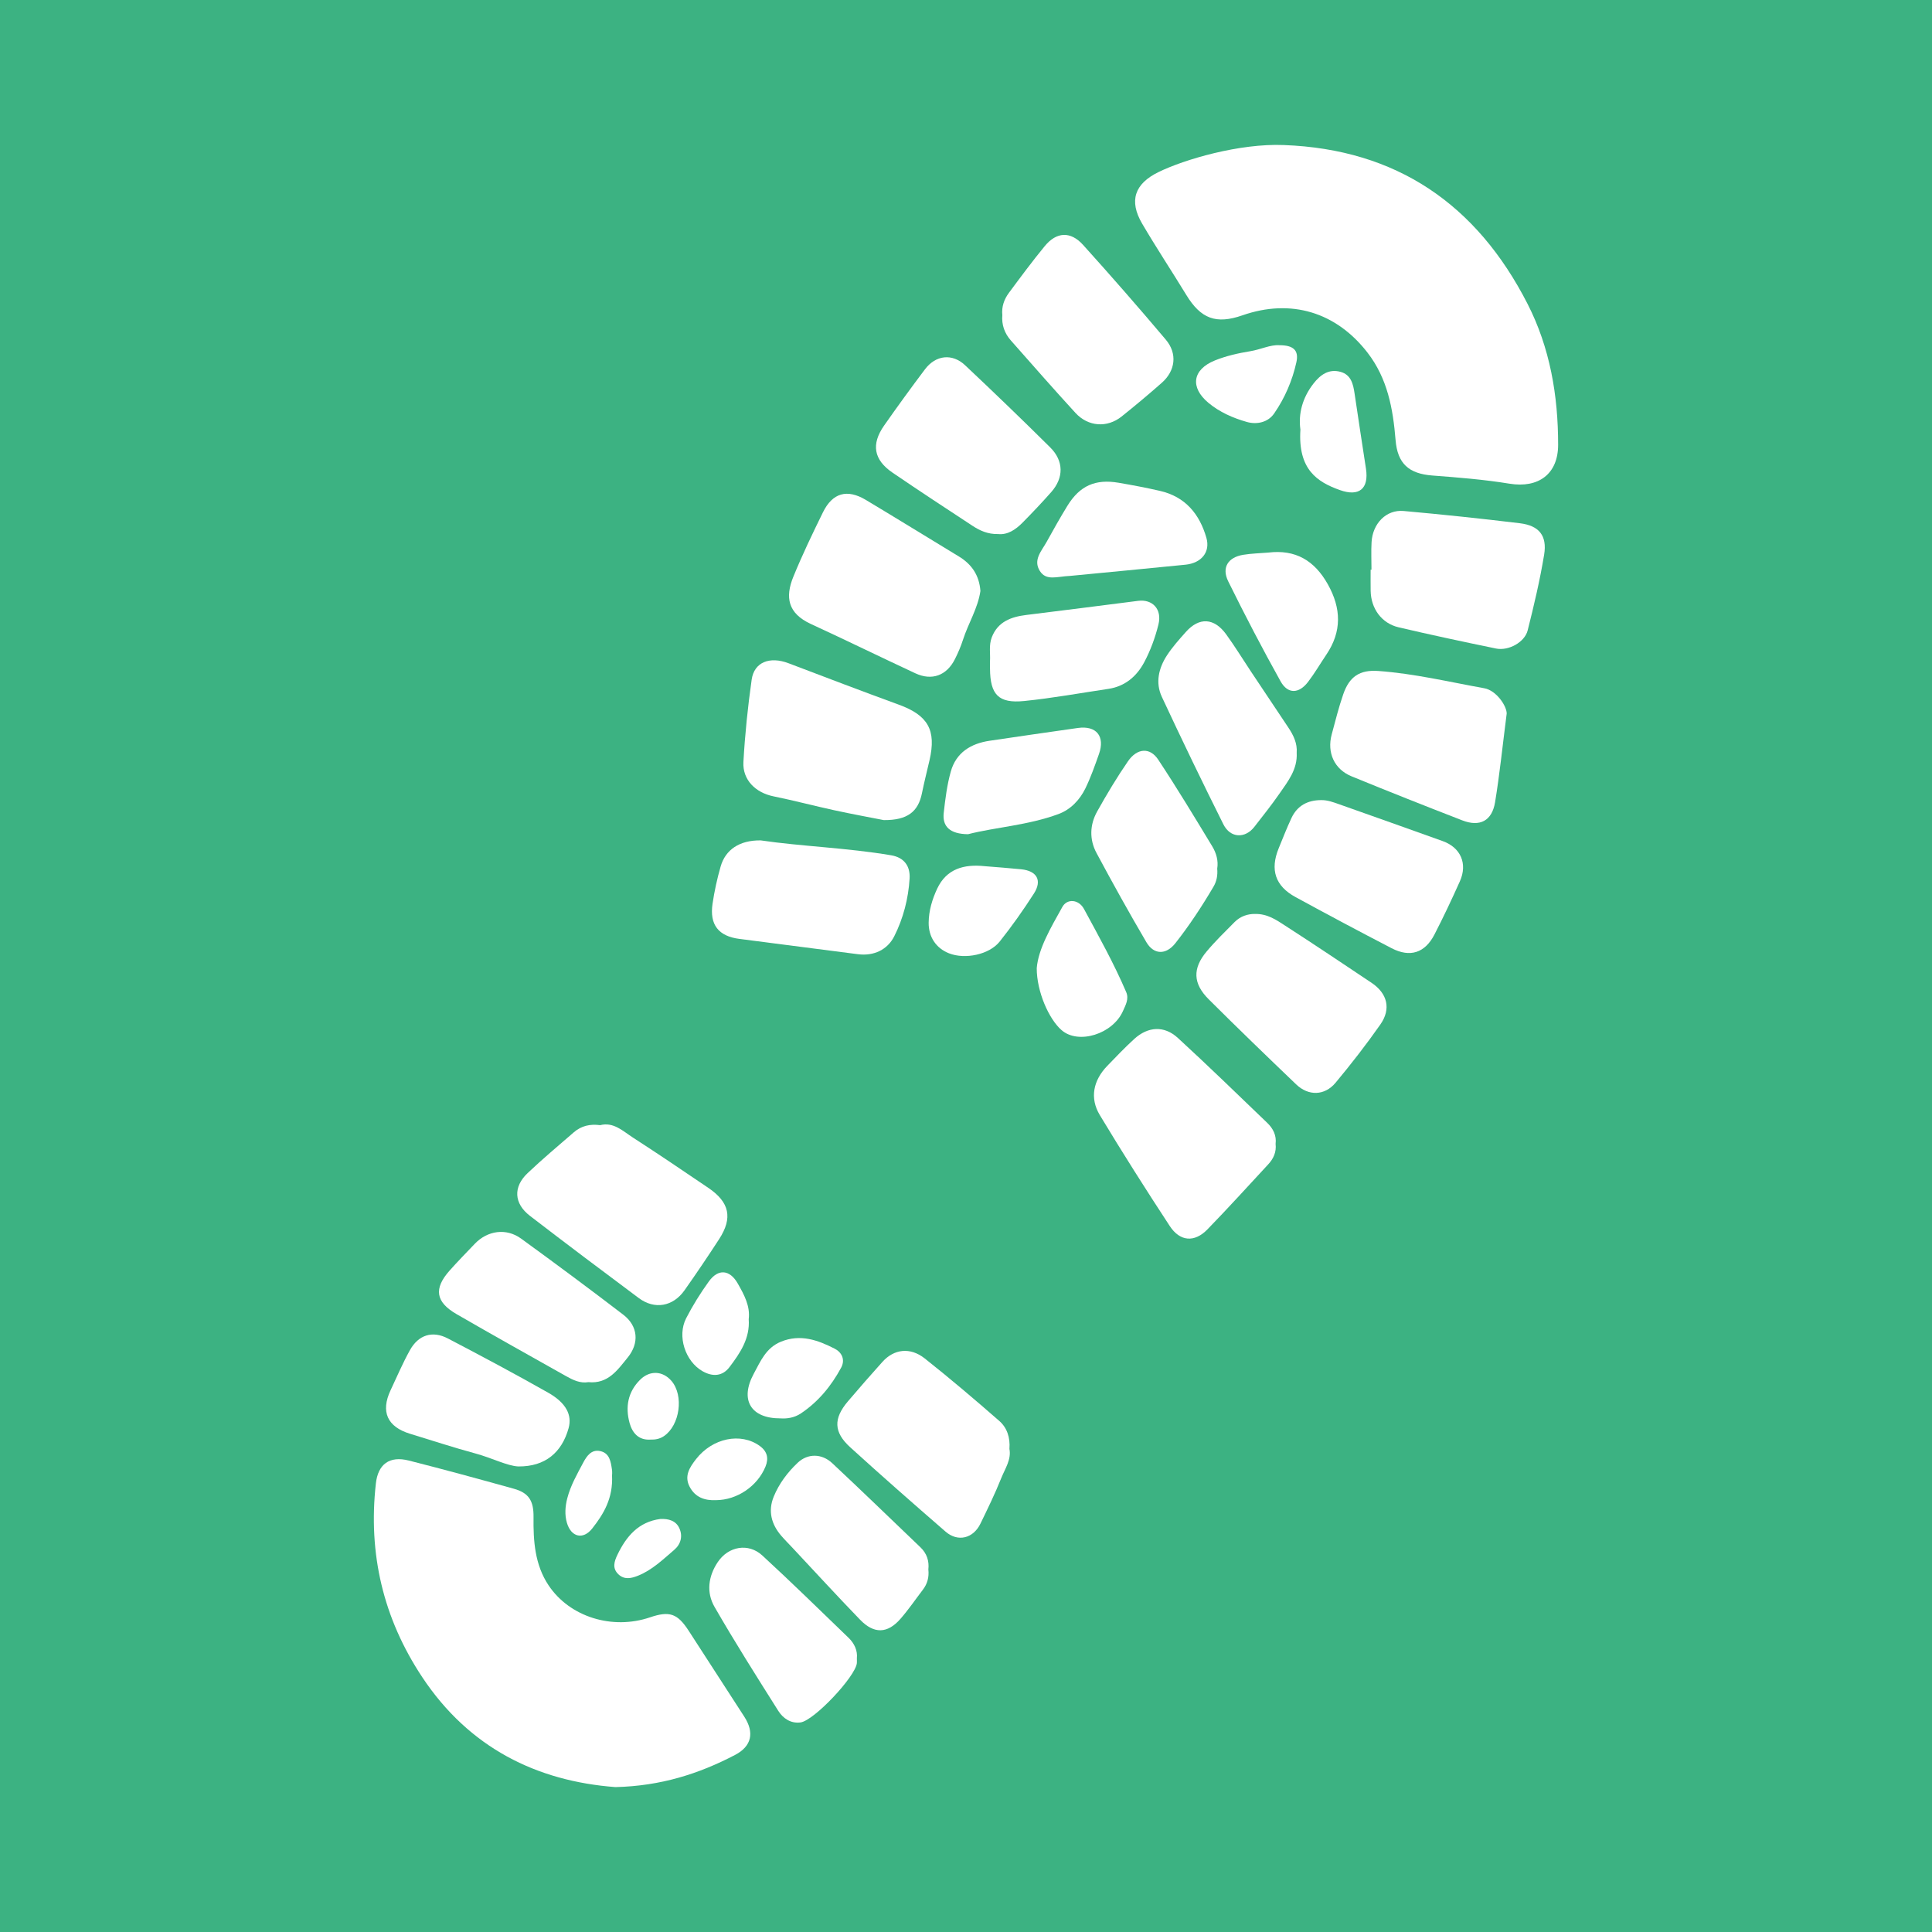
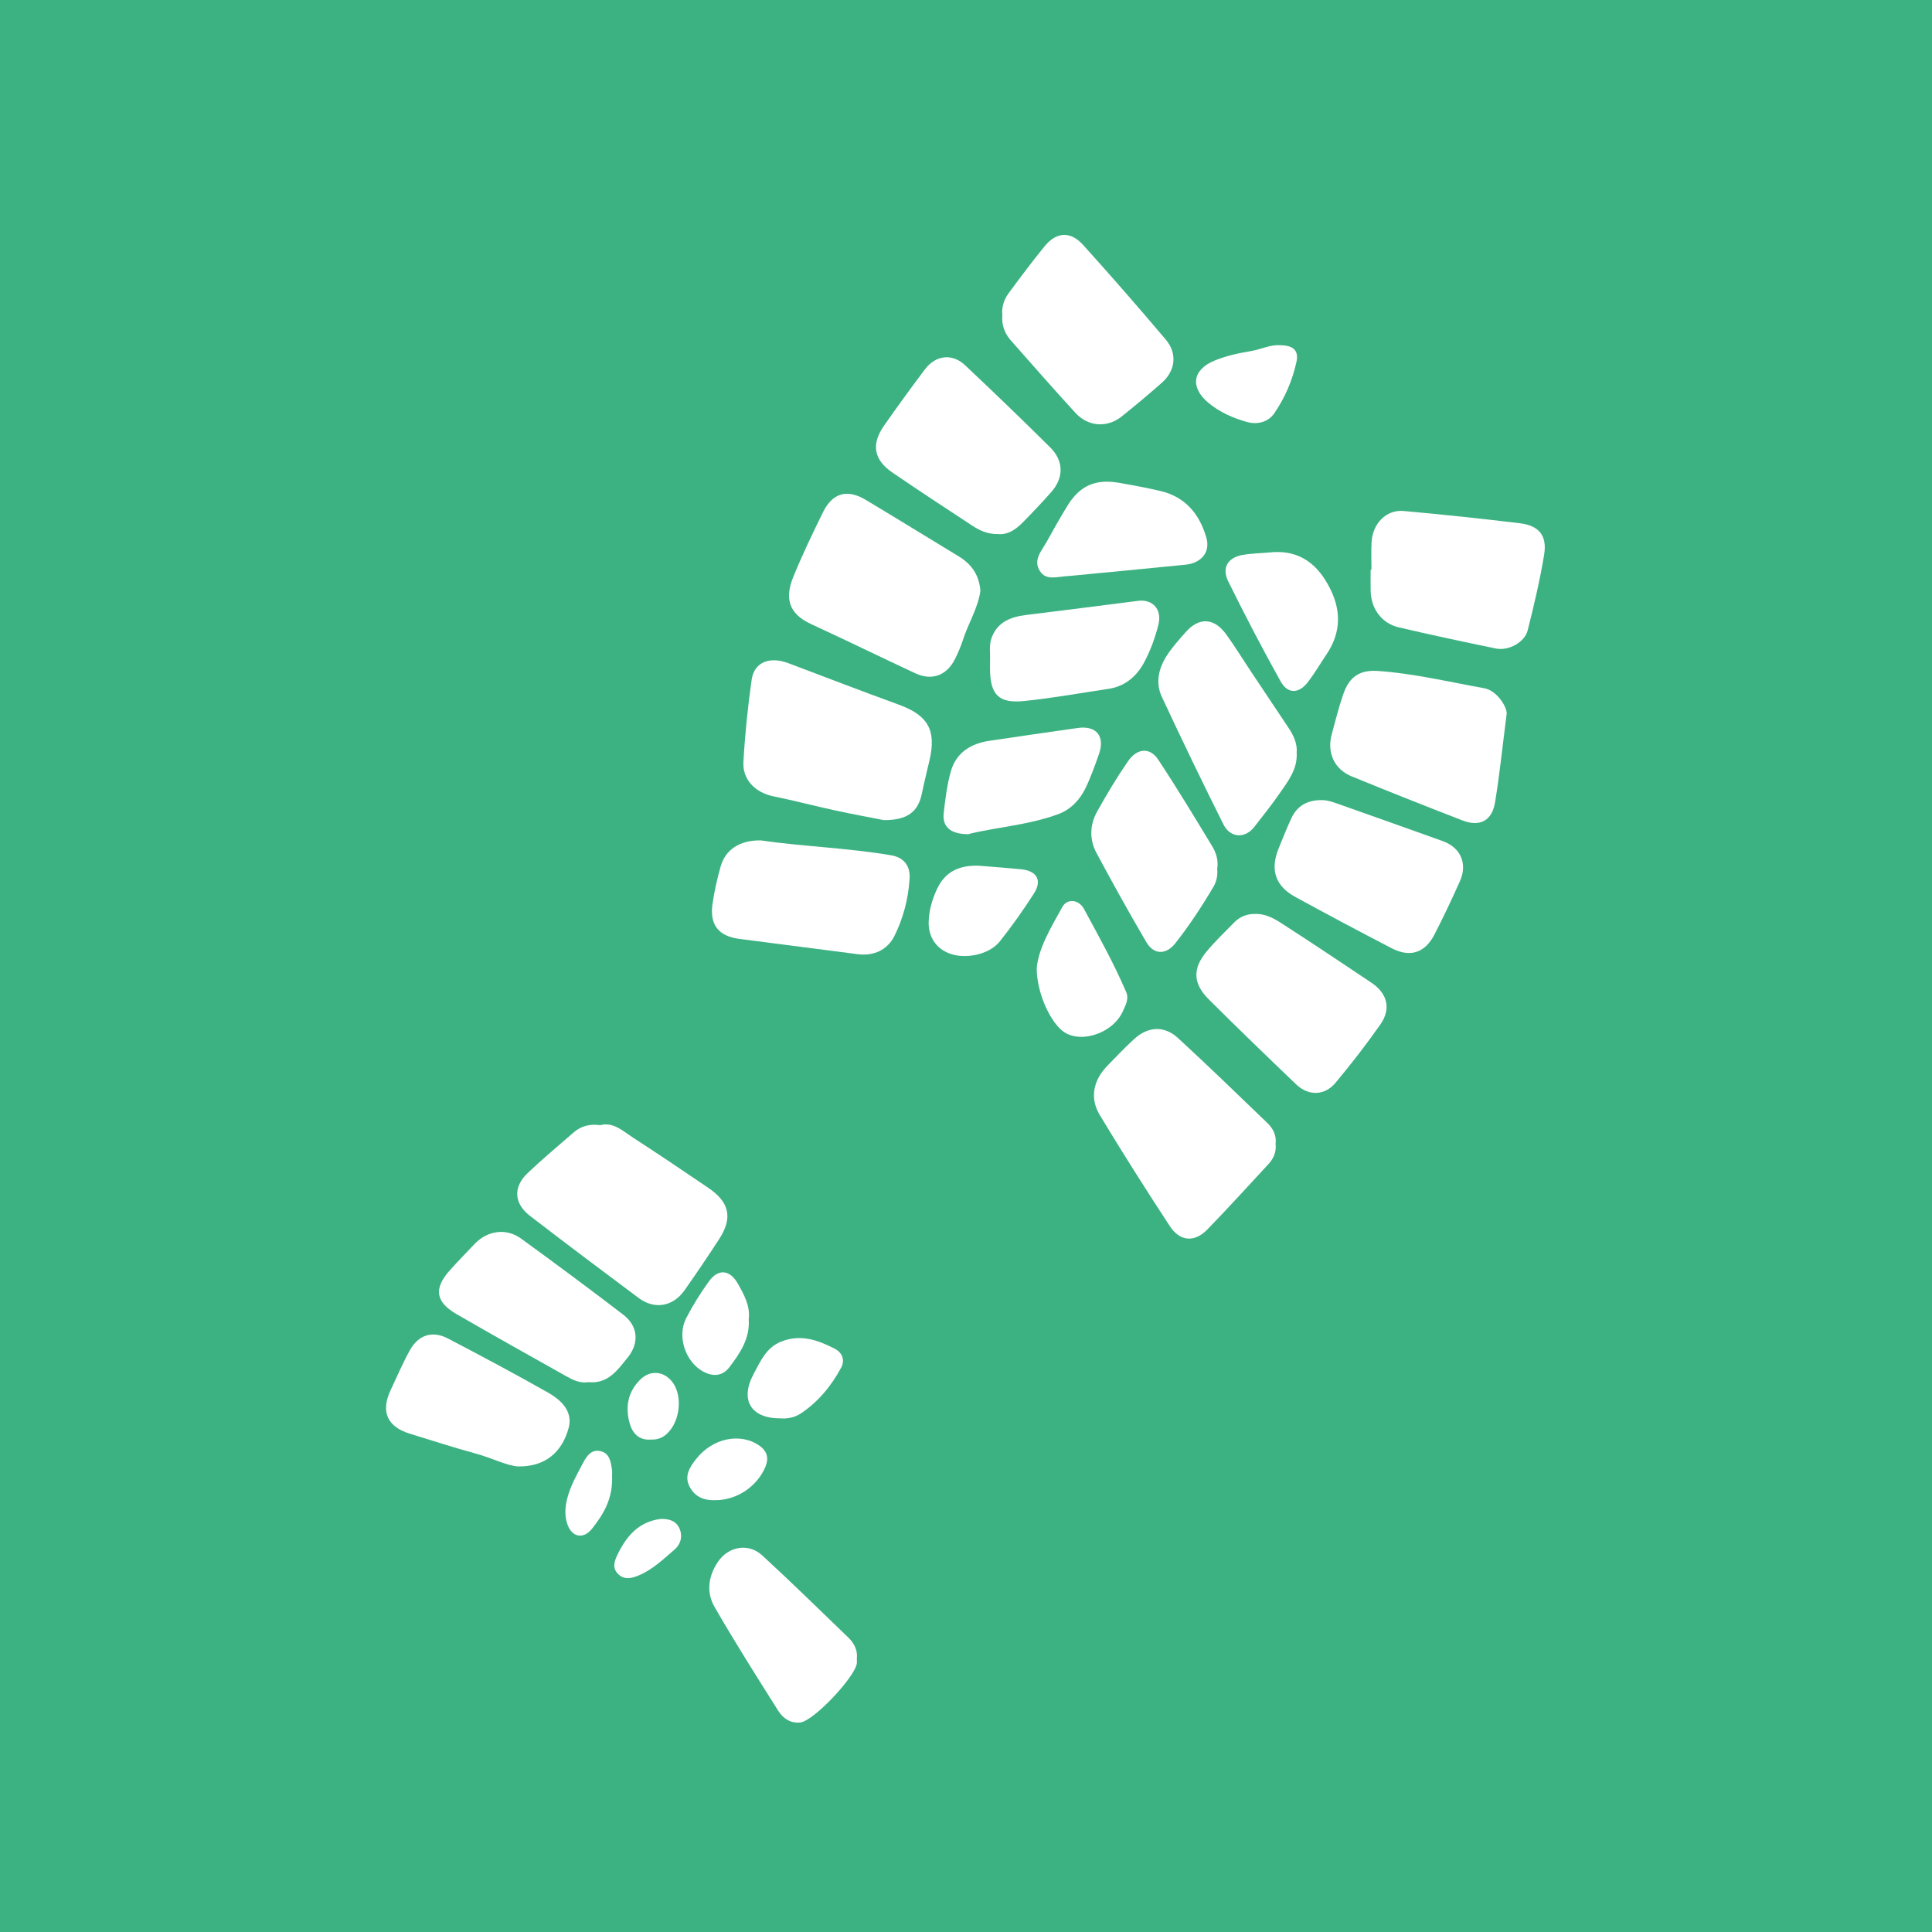
<svg xmlns="http://www.w3.org/2000/svg" version="1.1" id="Layer_1" x="0px" y="0px" width="200px" height="200px" viewBox="0 0 200 200" enable-background="new 0 0 200 200" xml:space="preserve">
  <rect fill="#3CB282" width="200" height="200" />
  <g>
-     <path fill="#FFFFFF" d="M132.905,15.015c11.672,0.435,19.96,6.142,25.222,16.432c2.334,4.564,3.173,9.512,3.17,14.603   c-0.001,3.027-2.043,4.51-5.039,4.02c-2.633-0.43-5.307-0.642-7.971-0.844c-2.441-0.185-3.618-1.222-3.818-3.675   c-0.264-3.248-0.835-6.374-2.909-9.052c-3.249-4.194-7.922-5.609-12.947-3.855c-2.724,0.951-4.304,0.355-5.81-2.116   c-1.506-2.472-3.11-4.886-4.572-7.383c-1.377-2.353-0.786-4.118,1.695-5.331C122.596,16.507,128.306,14.825,132.905,15.015z" />
-     <path fill="#FFFFFF" d="M63.713,185c-8.15-0.614-15.145-4.063-19.999-11.375c-4.049-6.099-5.618-12.794-4.804-20.057   c0.224-2.002,1.41-2.879,3.408-2.373c3.638,0.922,7.259,1.912,10.875,2.918c1.538,0.428,2.059,1.238,2.038,2.931   c-0.031,2.477,0.133,4.933,1.552,7.062c2.192,3.29,6.606,4.646,10.503,3.322c2.016-0.685,2.841-0.407,4,1.378   c1.925,2.964,3.843,5.932,5.76,8.901c1.068,1.654,0.767,3.065-0.956,3.965C72.354,183.624,68.414,184.885,63.713,185z" />
    <path fill="#FFFFFF" d="M62.129,116.477c1.383-0.358,2.353,0.615,3.395,1.287c2.626,1.695,5.213,3.45,7.801,5.203   c2.198,1.489,2.547,3.106,1.118,5.309c-1.159,1.787-2.354,3.553-3.581,5.294c-1.192,1.691-3.1,2.024-4.734,0.807   c-3.775-2.814-7.538-5.644-11.27-8.514c-1.659-1.276-1.754-2.986-0.242-4.421c1.544-1.466,3.181-2.834,4.79-4.231   C60.167,116.55,61.078,116.336,62.129,116.477z" />
    <path fill="#FFFFFF" d="M91.485,84.896c-1.356-0.268-3.226-0.608-5.082-1.011c-2.119-0.459-4.217-1.018-6.342-1.451   c-1.844-0.377-3.207-1.701-3.103-3.557c0.16-2.847,0.452-5.695,0.854-8.518c0.259-1.822,1.871-2.44,3.816-1.701   c3.801,1.444,7.6,2.896,11.42,4.29c3.018,1.102,3.896,2.628,3.176,5.748c-0.265,1.146-0.554,2.287-0.789,3.439   C95.05,84.014,93.95,84.919,91.485,84.896z" />
    <path fill="#FFFFFF" d="M132.049,118.415c0.099,0.842-0.219,1.531-0.763,2.118c-2.089,2.255-4.155,4.535-6.298,6.738   c-1.331,1.369-2.834,1.263-3.893-0.352c-2.481-3.785-4.908-7.609-7.243-11.486c-1.063-1.764-0.678-3.592,0.77-5.092   c0.912-0.945,1.822-1.898,2.791-2.784c1.425-1.303,3.105-1.409,4.52-0.11c3.133,2.876,6.182,5.843,9.25,8.789   C131.79,116.819,132.16,117.541,132.049,118.415z" />
    <path fill="#FFFFFF" d="M101.492,61.177c-0.256,1.782-1.254,3.343-1.807,5.061c-0.221,0.687-0.51,1.359-0.836,2.004   c-0.852,1.689-2.376,2.255-4.085,1.461c-3.613-1.679-7.19-3.437-10.809-5.101c-2.408-1.107-2.695-2.779-1.827-4.902   c0.923-2.26,1.984-4.468,3.061-6.661c0.996-2.028,2.505-2.449,4.45-1.283c3.221,1.931,6.416,3.904,9.627,5.852   C100.596,58.415,101.373,59.557,101.492,61.177z" />
    <path fill="#FFFFFF" d="M129.887,94.611c1.319-0.032,2.235,0.62,3.135,1.201c3.006,1.939,5.977,3.934,8.952,5.921   c1.649,1.102,2.058,2.701,0.917,4.327c-1.453,2.072-3.012,4.078-4.632,6.024c-1.129,1.356-2.809,1.39-4.08,0.172   c-3.043-2.913-6.075-5.839-9.058-8.813c-1.631-1.627-1.68-3.192-0.212-4.944c0.899-1.073,1.911-2.053,2.898-3.05   C128.412,94.837,129.189,94.606,129.887,94.611z" />
    <path fill="#FFFFFF" d="M155.972,73.87c-0.441,3.442-0.733,6.325-1.203,9.179c-0.319,1.932-1.576,2.58-3.396,1.875   c-3.835-1.486-7.659-3.001-11.464-4.561c-1.787-0.732-2.558-2.458-2.052-4.333c0.377-1.396,0.725-2.806,1.199-4.17   c0.631-1.817,1.695-2.539,3.621-2.401c3.707,0.265,7.325,1.132,10.972,1.788C154.927,71.476,155.989,73.121,155.972,73.87z" />
    <path fill="#FFFFFF" d="M103.331,55.286c-1.077,0.026-1.903-0.36-2.663-0.858c-2.767-1.814-5.532-3.631-8.266-5.494   c-1.958-1.334-2.24-2.938-0.877-4.885c1.377-1.966,2.788-3.91,4.234-5.826c1.112-1.472,2.819-1.664,4.148-0.412   c2.97,2.797,5.91,5.627,8.806,8.5c1.418,1.407,1.419,3.148,0.113,4.626c-0.959,1.086-1.957,2.14-2.976,3.17   C105.133,54.832,104.306,55.387,103.331,55.286z" />
    <path fill="#FFFFFF" d="M141.975,58.979c0-0.953-0.045-1.908,0.009-2.857c0.112-1.942,1.53-3.386,3.318-3.225   c4.014,0.362,8.024,0.784,12.025,1.268c1.996,0.241,2.847,1.282,2.521,3.257c-0.435,2.634-1.049,5.244-1.704,7.835   c-0.312,1.234-1.987,2.144-3.278,1.878c-3.369-0.694-6.734-1.411-10.082-2.196c-1.766-0.414-2.864-1.946-2.895-3.783   c-0.012-0.726-0.002-1.452-0.002-2.178C141.916,58.979,141.946,58.979,141.975,58.979z" />
    <path fill="#FFFFFF" d="M103.761,32.619c-0.088-0.866,0.186-1.639,0.681-2.305c1.212-1.634,2.425-3.271,3.716-4.843   c1.212-1.475,2.665-1.555,3.958-0.123c2.909,3.222,5.765,6.493,8.566,9.81c1.223,1.449,0.997,3.23-0.418,4.474   c-1.358,1.195-2.745,2.36-4.159,3.488c-1.493,1.191-3.459,1.059-4.776-0.378c-2.263-2.467-4.468-4.989-6.685-7.498   C103.985,34.5,103.677,33.615,103.761,32.619z" />
    <path fill="#FFFFFF" d="M136.757,82.827c0.651-0.014,1.25,0.21,1.848,0.422c3.586,1.269,7.172,2.538,10.752,3.825   c1.853,0.666,2.584,2.335,1.77,4.157c-0.831,1.86-1.703,3.704-2.635,5.514c-0.982,1.907-2.524,2.404-4.43,1.416   c-3.336-1.729-6.652-3.496-9.951-5.296c-2.102-1.147-2.649-2.827-1.742-5.05c0.428-1.049,0.843-2.105,1.322-3.131   C134.291,83.402,135.363,82.832,136.757,82.827z" />
-     <path fill="#FFFFFF" d="M104.496,149.989c0.213,1.106-0.458,2.05-0.853,3.041c-0.637,1.597-1.396,3.148-2.148,4.698   c-0.744,1.535-2.339,1.929-3.608,0.828c-3.32-2.881-6.625-5.78-9.876-8.738c-1.718-1.563-1.741-2.973-0.246-4.738   c1.172-1.383,2.37-2.744,3.58-4.095c1.201-1.34,2.877-1.554,4.39-0.355c2.626,2.081,5.182,4.254,7.706,6.459   C104.245,147.79,104.591,148.815,104.496,149.989z" />
    <path fill="#FFFFFF" d="M78.747,86.997c4.238,0.626,8.91,0.762,13.51,1.543c1.352,0.23,1.981,1.133,1.905,2.4   c-0.125,2.087-0.66,4.14-1.589,5.982c-0.697,1.383-2.098,2.076-3.78,1.855c-4.082-0.535-8.166-1.059-12.249-1.582   c-2.16-0.277-3.106-1.457-2.781-3.647c0.192-1.295,0.475-2.585,0.836-3.843C75.098,87.959,76.548,86.97,78.747,86.997z" />
    <path fill="#FFFFFF" d="M134.233,77.931c0.093,1.705-0.894,2.94-1.766,4.199c-0.825,1.19-1.729,2.326-2.62,3.469   c-0.958,1.229-2.485,1.17-3.2-0.26c-2.185-4.371-4.308-8.774-6.374-13.202c-0.682-1.461-0.332-2.967,0.523-4.283   c0.565-0.869,1.269-1.654,1.961-2.432c1.387-1.557,2.933-1.475,4.185,0.257c0.903,1.248,1.71,2.566,2.564,3.85   c1.28,1.924,2.562,3.848,3.85,5.767C133.899,76.106,134.309,76.952,134.233,77.931z" />
    <path fill="#FFFFFF" d="M60.91,143.079c-0.842,0.143-1.585-0.214-2.299-0.616c-3.791-2.133-7.591-4.251-11.356-6.43   c-2.172-1.257-2.367-2.641-0.717-4.499c0.843-0.948,1.731-1.856,2.608-2.773c1.323-1.383,3.259-1.66,4.802-0.539   c3.554,2.583,7.084,5.202,10.572,7.874c1.537,1.177,1.676,2.938,0.46,4.433C63.926,141.826,62.942,143.283,60.91,143.079z" />
    <path fill="#FFFFFF" d="M126.006,89.919c0.059,0.693-0.052,1.304-0.387,1.873c-1.193,2.028-2.486,3.996-3.938,5.841   c-0.982,1.248-2.242,1.207-3.009-0.099c-1.786-3.039-3.497-6.124-5.162-9.232c-0.749-1.398-0.703-2.922,0.071-4.305   c0.991-1.771,2.036-3.521,3.187-5.191c0.946-1.373,2.273-1.464,3.127-0.173c1.946,2.94,3.771,5.962,5.597,8.98   C125.911,88.305,126.141,89.113,126.006,89.919z" />
-     <path fill="#FFFFFF" d="M96.103,162.469c0.085,0.811-0.104,1.491-0.566,2.095c-0.769,1.006-1.485,2.058-2.314,3.01   c-1.344,1.543-2.738,1.595-4.184,0.102c-2.39-2.468-4.71-5.005-7.06-7.512c-0.371-0.396-0.758-0.778-1.111-1.19   c-1.024-1.197-1.376-2.564-0.773-4.041c0.551-1.349,1.434-2.521,2.486-3.513c1.036-0.977,2.488-0.966,3.569,0.045   c3.074,2.872,6.092,5.805,9.134,8.712C95.958,160.821,96.199,161.615,96.103,162.469z" />
    <path fill="#FFFFFF" d="M53.655,151.806c-1.152-0.053-2.752-0.888-4.45-1.346c-2.272-0.613-4.511-1.353-6.763-2.039   c-2.347-0.715-3.053-2.281-2.013-4.496c0.654-1.392,1.26-2.812,2.005-4.154c0.879-1.584,2.327-2.05,3.926-1.216   c3.488,1.818,6.958,3.675,10.381,5.612c1.879,1.063,2.498,2.325,2.119,3.681C58.163,150.346,56.455,151.832,53.655,151.806z" />
    <path fill="#FFFFFF" d="M88.703,171.659c0,0.24,0.013,0.378-0.002,0.512c-0.157,1.401-4.43,5.95-5.836,6.135   c-0.997,0.131-1.802-0.415-2.295-1.196c-2.248-3.562-4.505-7.122-6.605-10.771c-0.861-1.496-0.648-3.166,0.345-4.642   c1.09-1.623,3.16-2.002,4.599-0.679c3.032,2.788,5.976,5.673,8.941,8.533C88.46,170.141,88.786,170.885,88.703,171.659z" />
    <path fill="#FFFFFF" d="M102.486,68.42c0.048-0.739-0.137-1.62,0.184-2.449c0.625-1.613,1.992-2.113,3.553-2.308   c3.865-0.483,7.731-0.962,11.594-1.463c1.483-0.192,2.499,0.86,2.103,2.453c-0.335,1.348-0.825,2.694-1.479,3.917   c-0.768,1.437-1.976,2.484-3.69,2.74c-2.909,0.434-5.808,0.963-8.731,1.259c-2.654,0.269-3.517-0.659-3.535-3.35   C102.484,68.992,102.486,68.765,102.486,68.42z" />
    <path fill="#FFFFFF" d="M100.211,86.357c-1.88-0.02-2.676-0.8-2.516-2.215c0.162-1.437,0.342-2.892,0.733-4.278   c0.552-1.957,2.069-2.893,4.013-3.18c3.045-0.45,6.09-0.894,9.138-1.324c1.916-0.27,2.835,0.856,2.185,2.698   c-0.422,1.195-0.845,2.4-1.396,3.538c-0.586,1.208-1.537,2.207-2.786,2.671C106.425,85.438,103.04,85.632,100.211,86.357z" />
    <path fill="#FFFFFF" d="M110.765,59.618c-1.331,0.052-2.452,0.548-3.121-0.513c-0.721-1.143,0.175-2.059,0.69-2.987   c0.704-1.268,1.411-2.536,2.172-3.77c1.276-2.07,2.891-2.787,5.301-2.372c1.429,0.246,2.857,0.515,4.27,0.839   c2.618,0.599,4.103,2.395,4.809,4.862c0.422,1.473-0.515,2.614-2.166,2.78C118.615,58.869,114.507,59.256,110.765,59.618z" />
    <path fill="#FFFFFF" d="M131.276,57.204c2.827-0.347,4.794,0.815,6.175,3.272c1.404,2.499,1.471,4.894-0.151,7.296   c-0.634,0.939-1.206,1.924-1.893,2.822c-0.946,1.237-2.097,1.274-2.843-0.065c-1.894-3.402-3.699-6.858-5.419-10.351   c-0.704-1.429-0.018-2.489,1.558-2.746C129.551,57.293,130.418,57.276,131.276,57.204z" />
    <path fill="#FFFFFF" d="M107.323,100.227c0.164-2.01,1.445-4.175,2.651-6.34c0.496-0.891,1.694-0.797,2.24,0.211   c1.531,2.828,3.101,5.64,4.369,8.603c0.306,0.714-0.061,1.339-0.331,1.953c-1.054,2.398-4.62,3.502-6.358,1.986   C108.57,105.485,107.32,102.643,107.323,100.227z" />
    <path fill="#FFFFFF" d="M101.924,89.666c1.262,0.105,2.526,0.193,3.786,0.321c1.63,0.165,2.196,1.15,1.321,2.512   c-1.098,1.711-2.277,3.379-3.542,4.969c-1.093,1.373-3.608,1.869-5.251,1.218c-1.346-0.533-2.114-1.695-2.103-3.167   c0.01-1.246,0.372-2.435,0.882-3.524C97.983,89.931,99.803,89.441,101.924,89.666z" />
-     <path fill="#FFFFFF" d="M134.618,44.47c-0.229-1.628,0.205-3.291,1.356-4.766c0.721-0.924,1.597-1.542,2.801-1.209   c1.081,0.3,1.307,1.255,1.45,2.24c0.378,2.598,0.787,5.192,1.18,7.788c0.313,2.069-0.706,2.918-2.695,2.211   C136.362,49.9,134.351,48.606,134.618,44.47z" />
    <path fill="#FFFFFF" d="M132.44,35.737c1.452-0.002,2.033,0.527,1.762,1.76c-0.419,1.904-1.2,3.712-2.307,5.312   c-0.631,0.912-1.781,1.17-2.83,0.87c-1.434-0.41-2.821-1.013-3.986-1.991c-1.9-1.595-1.644-3.432,0.687-4.375   c1.162-0.47,2.422-0.753,3.664-0.956C130.502,36.183,131.507,35.67,132.44,35.737z" />
    <path fill="#FFFFFF" d="M80.807,146.83c-3.105,0.017-4.231-1.93-2.786-4.607c0.706-1.308,1.277-2.7,2.822-3.331   c2.013-0.823,3.825-0.166,5.569,0.726c0.708,0.362,1.121,1.116,0.658,1.972c-1.024,1.893-2.363,3.524-4.167,4.73   C82.24,146.763,81.475,146.878,80.807,146.83z" />
    <path fill="#FFFFFF" d="M77.507,136.568c0.141,1.99-0.895,3.507-1.991,4.954c-0.735,0.971-1.763,1.015-2.804,0.416   c-1.777-1.023-2.633-3.621-1.683-5.469c0.681-1.326,1.479-2.605,2.352-3.814c0.976-1.351,2.176-1.231,3.002,0.23   C77.031,134.03,77.674,135.194,77.507,136.568z" />
    <path fill="#FFFFFF" d="M74.137,155.296c-1.174,0.056-2.163-0.283-2.742-1.38c-0.591-1.119-0.002-2.015,0.648-2.854   c1.71-2.205,4.642-2.796,6.598-1.384c0.795,0.573,0.95,1.29,0.602,2.143C78.414,153.854,76.301,155.28,74.137,155.296z" />
    <path fill="#FFFFFF" d="M63.357,152.699c0.126,2.408-0.874,4.033-2.051,5.53c-0.942,1.198-2.182,0.894-2.616-0.576   c-0.246-0.833-0.185-1.695,0.032-2.542c0.34-1.325,1.018-2.505,1.65-3.694c0.347-0.653,0.832-1.408,1.769-1.2   c0.973,0.216,1.086,1.099,1.208,1.906C63.396,152.432,63.357,152.754,63.357,152.699z" />
    <path fill="#FFFFFF" d="M67.317,149.027c-1.225,0.074-1.867-0.717-2.14-1.709c-0.457-1.661-0.188-3.231,1.105-4.503   c0.988-0.971,2.323-0.913,3.225,0.133c1.303,1.512,0.877,4.596-0.774,5.717C68.294,148.963,67.824,149.043,67.317,149.027z" />
    <path fill="#FFFFFF" d="M68.36,157.243c0.858-0.04,1.621,0.182,1.971,0.969c0.362,0.813,0.153,1.641-0.535,2.228   c-1.167,0.997-2.281,2.085-3.739,2.672c-0.689,0.277-1.417,0.455-2.043-0.144c-0.647-0.62-0.436-1.313-0.104-2.005   C64.831,159.042,66.097,157.539,68.36,157.243z" />
  </g>
</svg>